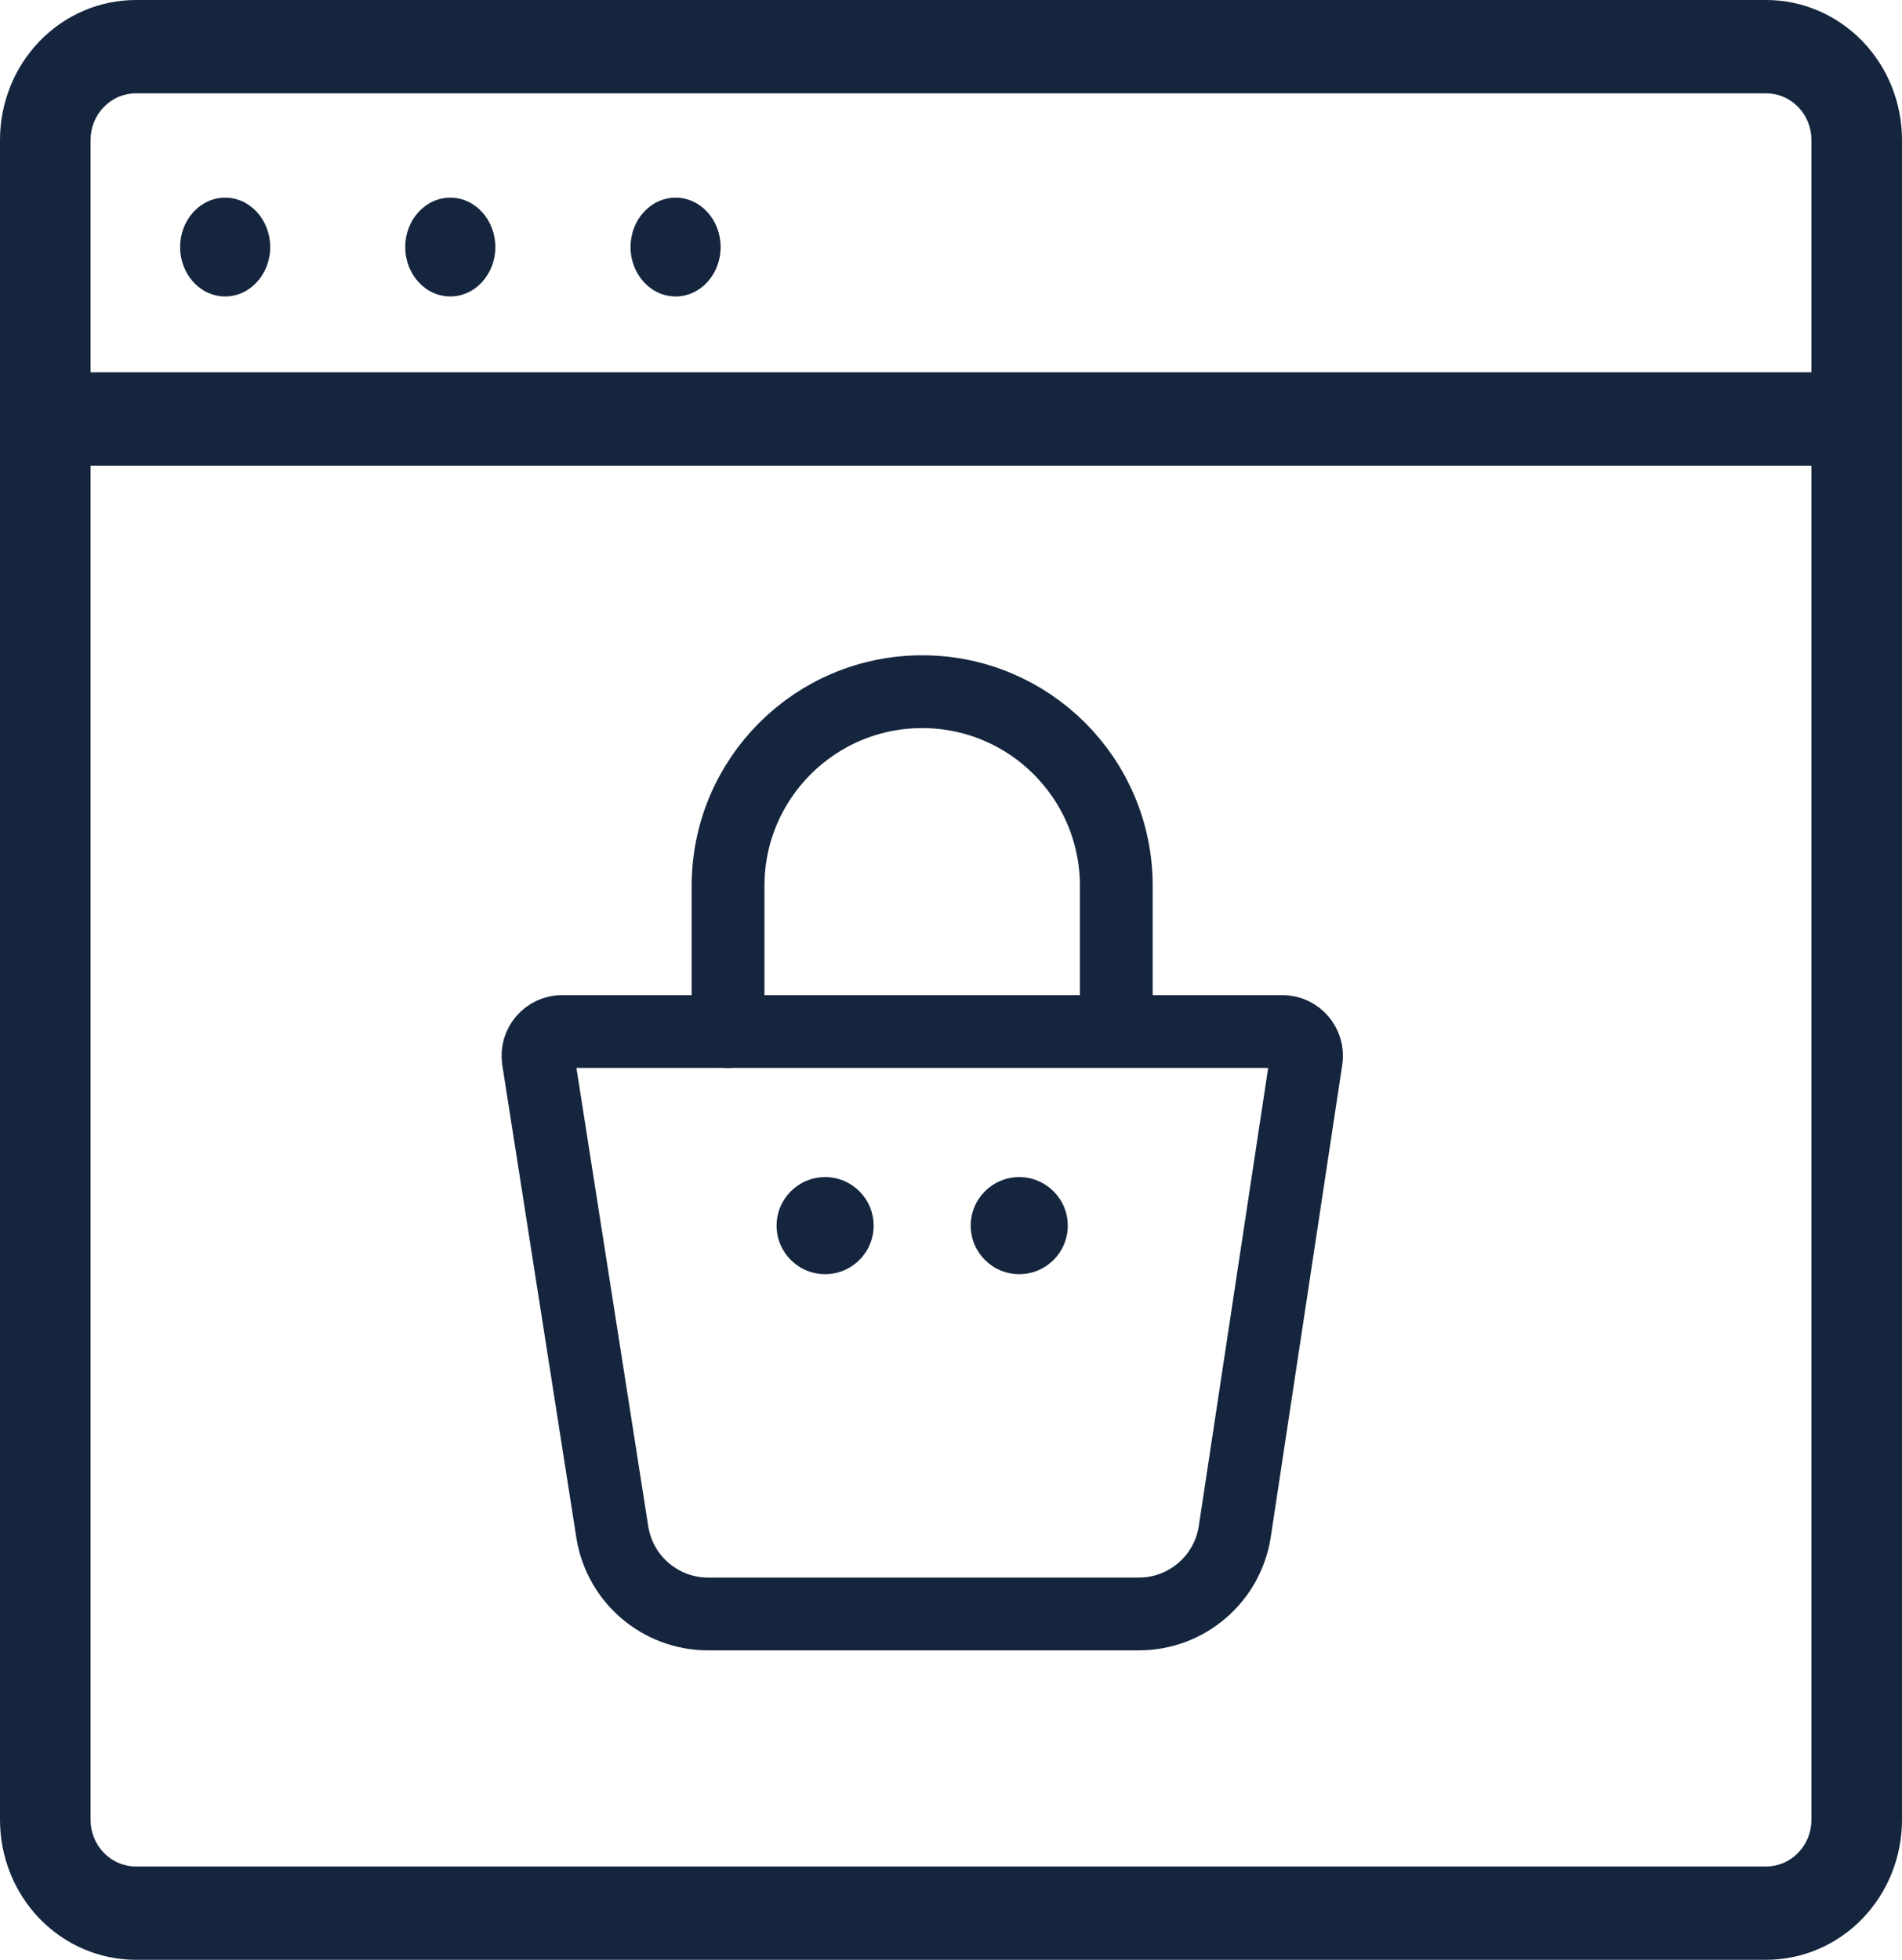
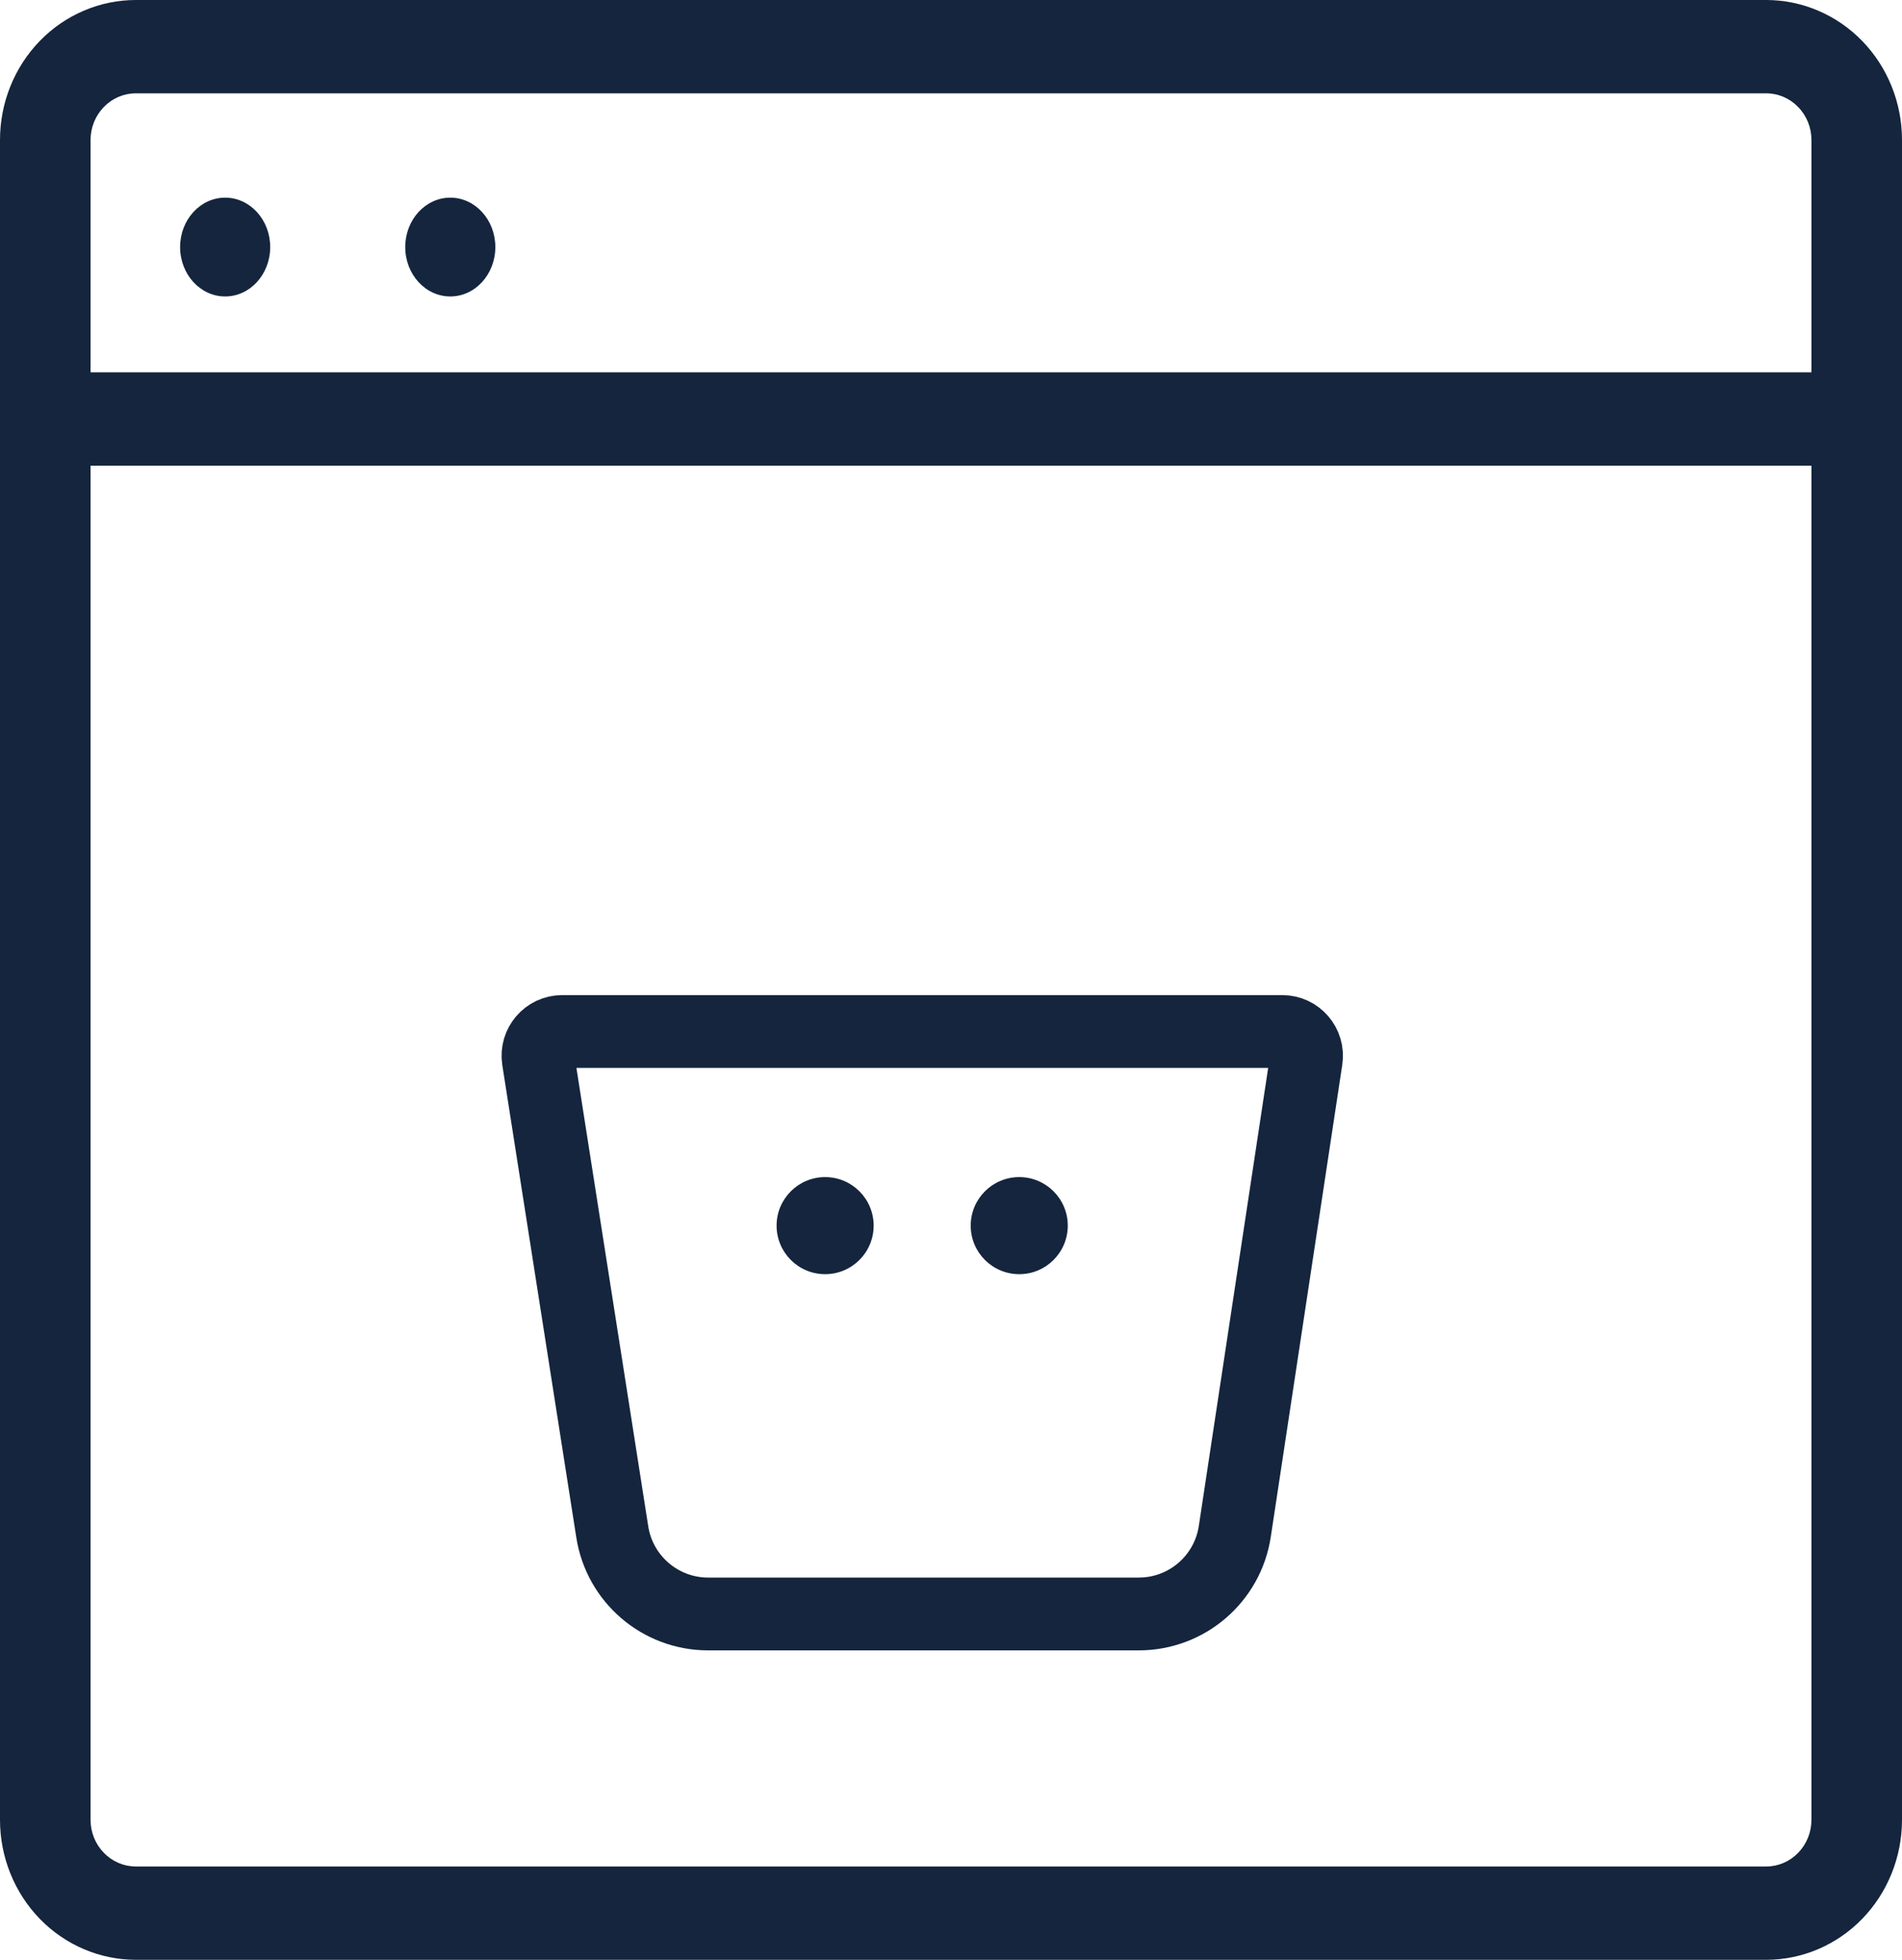
<svg xmlns="http://www.w3.org/2000/svg" width="33" height="34" viewBox="0 0 33 34" fill="none">
  <path d="M30.643 0H2.357C1.732 0 1.132 0.256 0.69 0.711C0.248 1.167 0 1.784 0 2.429V31.571C0 32.215 0.248 32.833 0.69 33.289C1.132 33.744 1.732 34 2.357 34H30.643C31.268 34 31.868 33.744 32.31 33.289C32.752 32.833 33 32.215 33 31.571V2.429C33 1.784 32.752 1.167 32.31 0.711C31.868 0.256 31.268 0 30.643 0ZM2.357 1.619H30.643C30.851 1.619 31.051 1.704 31.198 1.856C31.346 2.008 31.429 2.214 31.429 2.429V6.459H1.571V2.429C1.571 2.214 1.654 2.008 1.802 1.856C1.949 1.704 2.149 1.619 2.357 1.619ZM30.643 32.381H2.357C2.149 32.381 1.949 32.296 1.802 32.144C1.654 31.992 1.571 31.786 1.571 31.571V8.078H31.429V31.571C31.429 31.786 31.346 31.992 31.198 32.144C31.051 32.296 30.851 32.381 30.643 32.381Z" fill="#14253D" />
  <path d="M3.906 5.143C4.338 5.143 4.688 4.76 4.688 4.286C4.688 3.813 4.338 3.429 3.906 3.429C3.475 3.429 3.125 3.813 3.125 4.286C3.125 4.76 3.475 5.143 3.906 5.143Z" fill="#14253D" />
-   <path d="M7.813 5.143C8.244 5.143 8.594 4.76 8.594 4.286C8.594 3.813 8.244 3.429 7.813 3.429C7.381 3.429 7.031 3.813 7.031 4.286C7.031 4.76 7.381 5.143 7.813 5.143Z" fill="#14253D" />
-   <path d="M11.722 5.143C12.153 5.143 12.503 4.76 12.503 4.286C12.503 3.813 12.153 3.429 11.722 3.429C11.29 3.429 10.94 3.813 10.94 4.286C10.94 4.76 11.29 5.143 11.722 5.143Z" fill="#14253D" />
+   <path d="M7.813 5.143C8.244 5.143 8.594 4.76 8.594 4.286C8.594 3.813 8.244 3.429 7.813 3.429C7.381 3.429 7.031 3.813 7.031 4.286C7.031 4.76 7.381 5.143 7.813 5.143" fill="#14253D" />
  <path d="M9.339 18.381C9.299 18.125 9.497 17.895 9.755 17.895H22.247C22.505 17.895 22.702 18.124 22.664 18.379L21.424 26.568C21.299 27.391 20.592 28 19.759 28H12.286C11.457 28 10.751 27.396 10.623 26.576L9.339 18.381Z" stroke="#14253D" stroke-width="1.263" />
-   <path d="M12.632 17.895V15.368C12.632 13.508 14.14 12 16 12V12C17.86 12 19.368 13.508 19.368 15.368V17.404" stroke="#14253D" stroke-width="1.263" stroke-linecap="round" />
  <circle cx="14.316" cy="21.263" r="0.842" fill="#14253D" />
  <circle cx="17.684" cy="21.263" r="0.842" fill="#14253D" />
</svg>